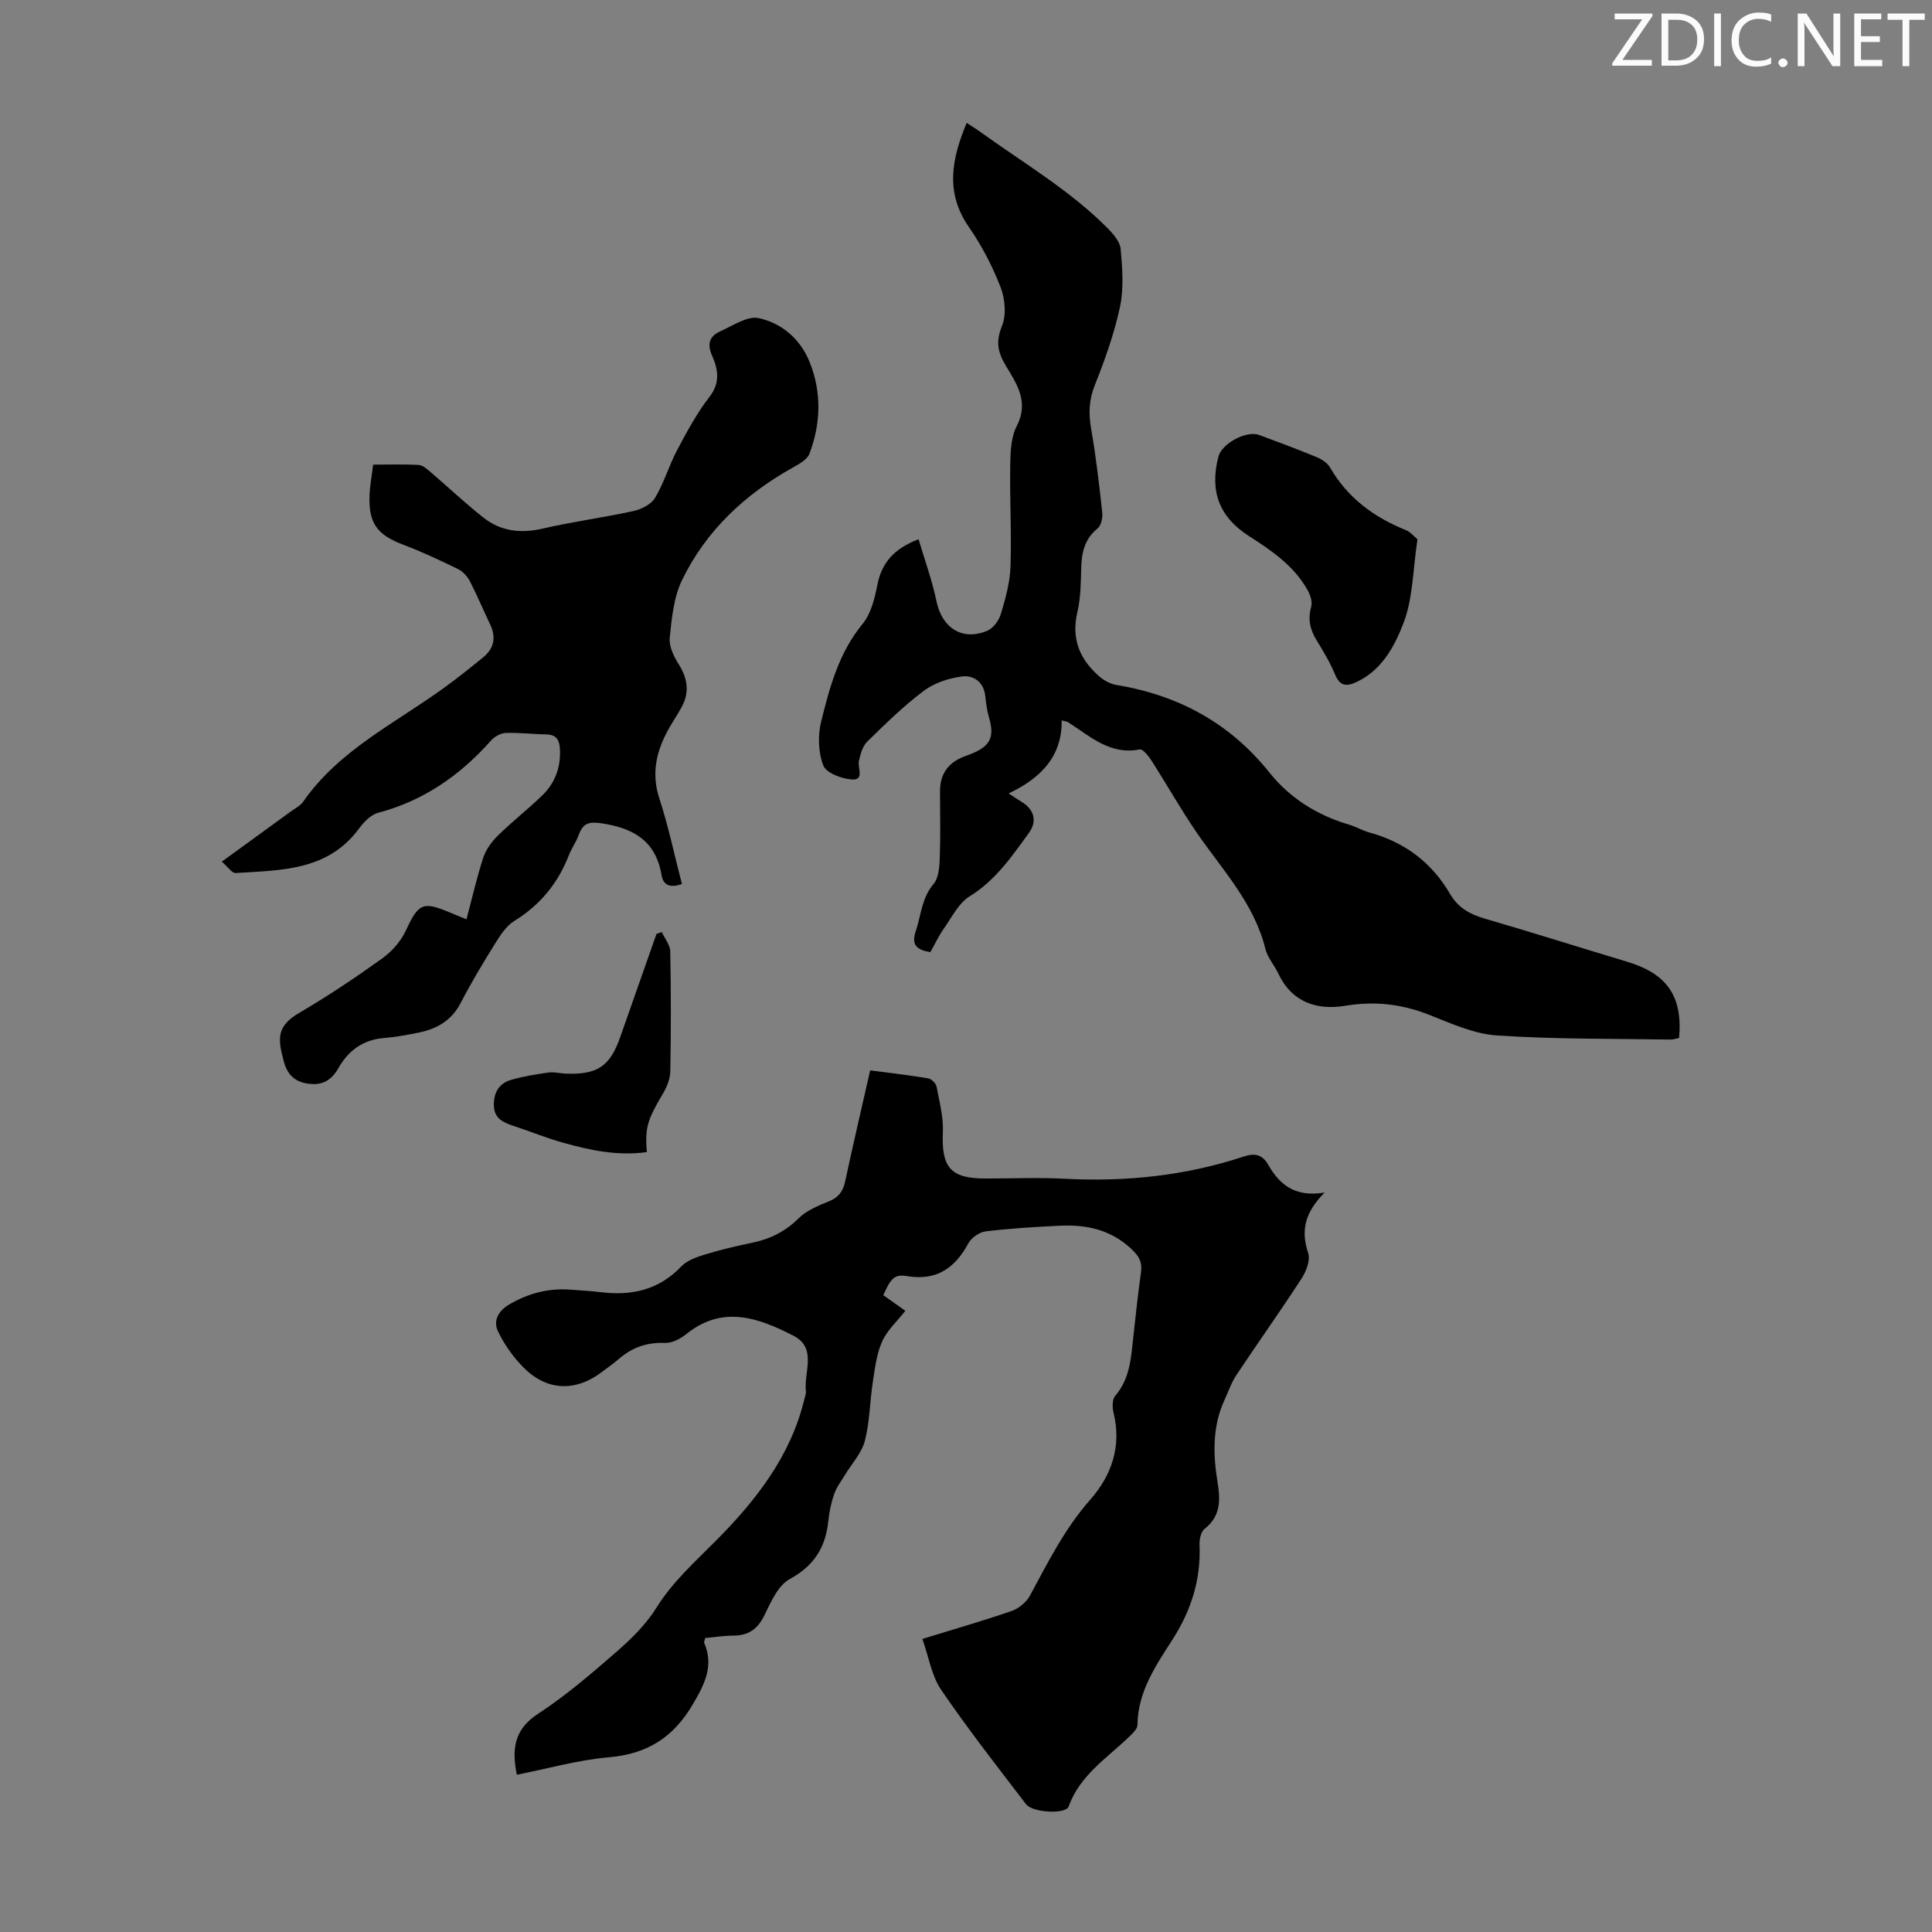
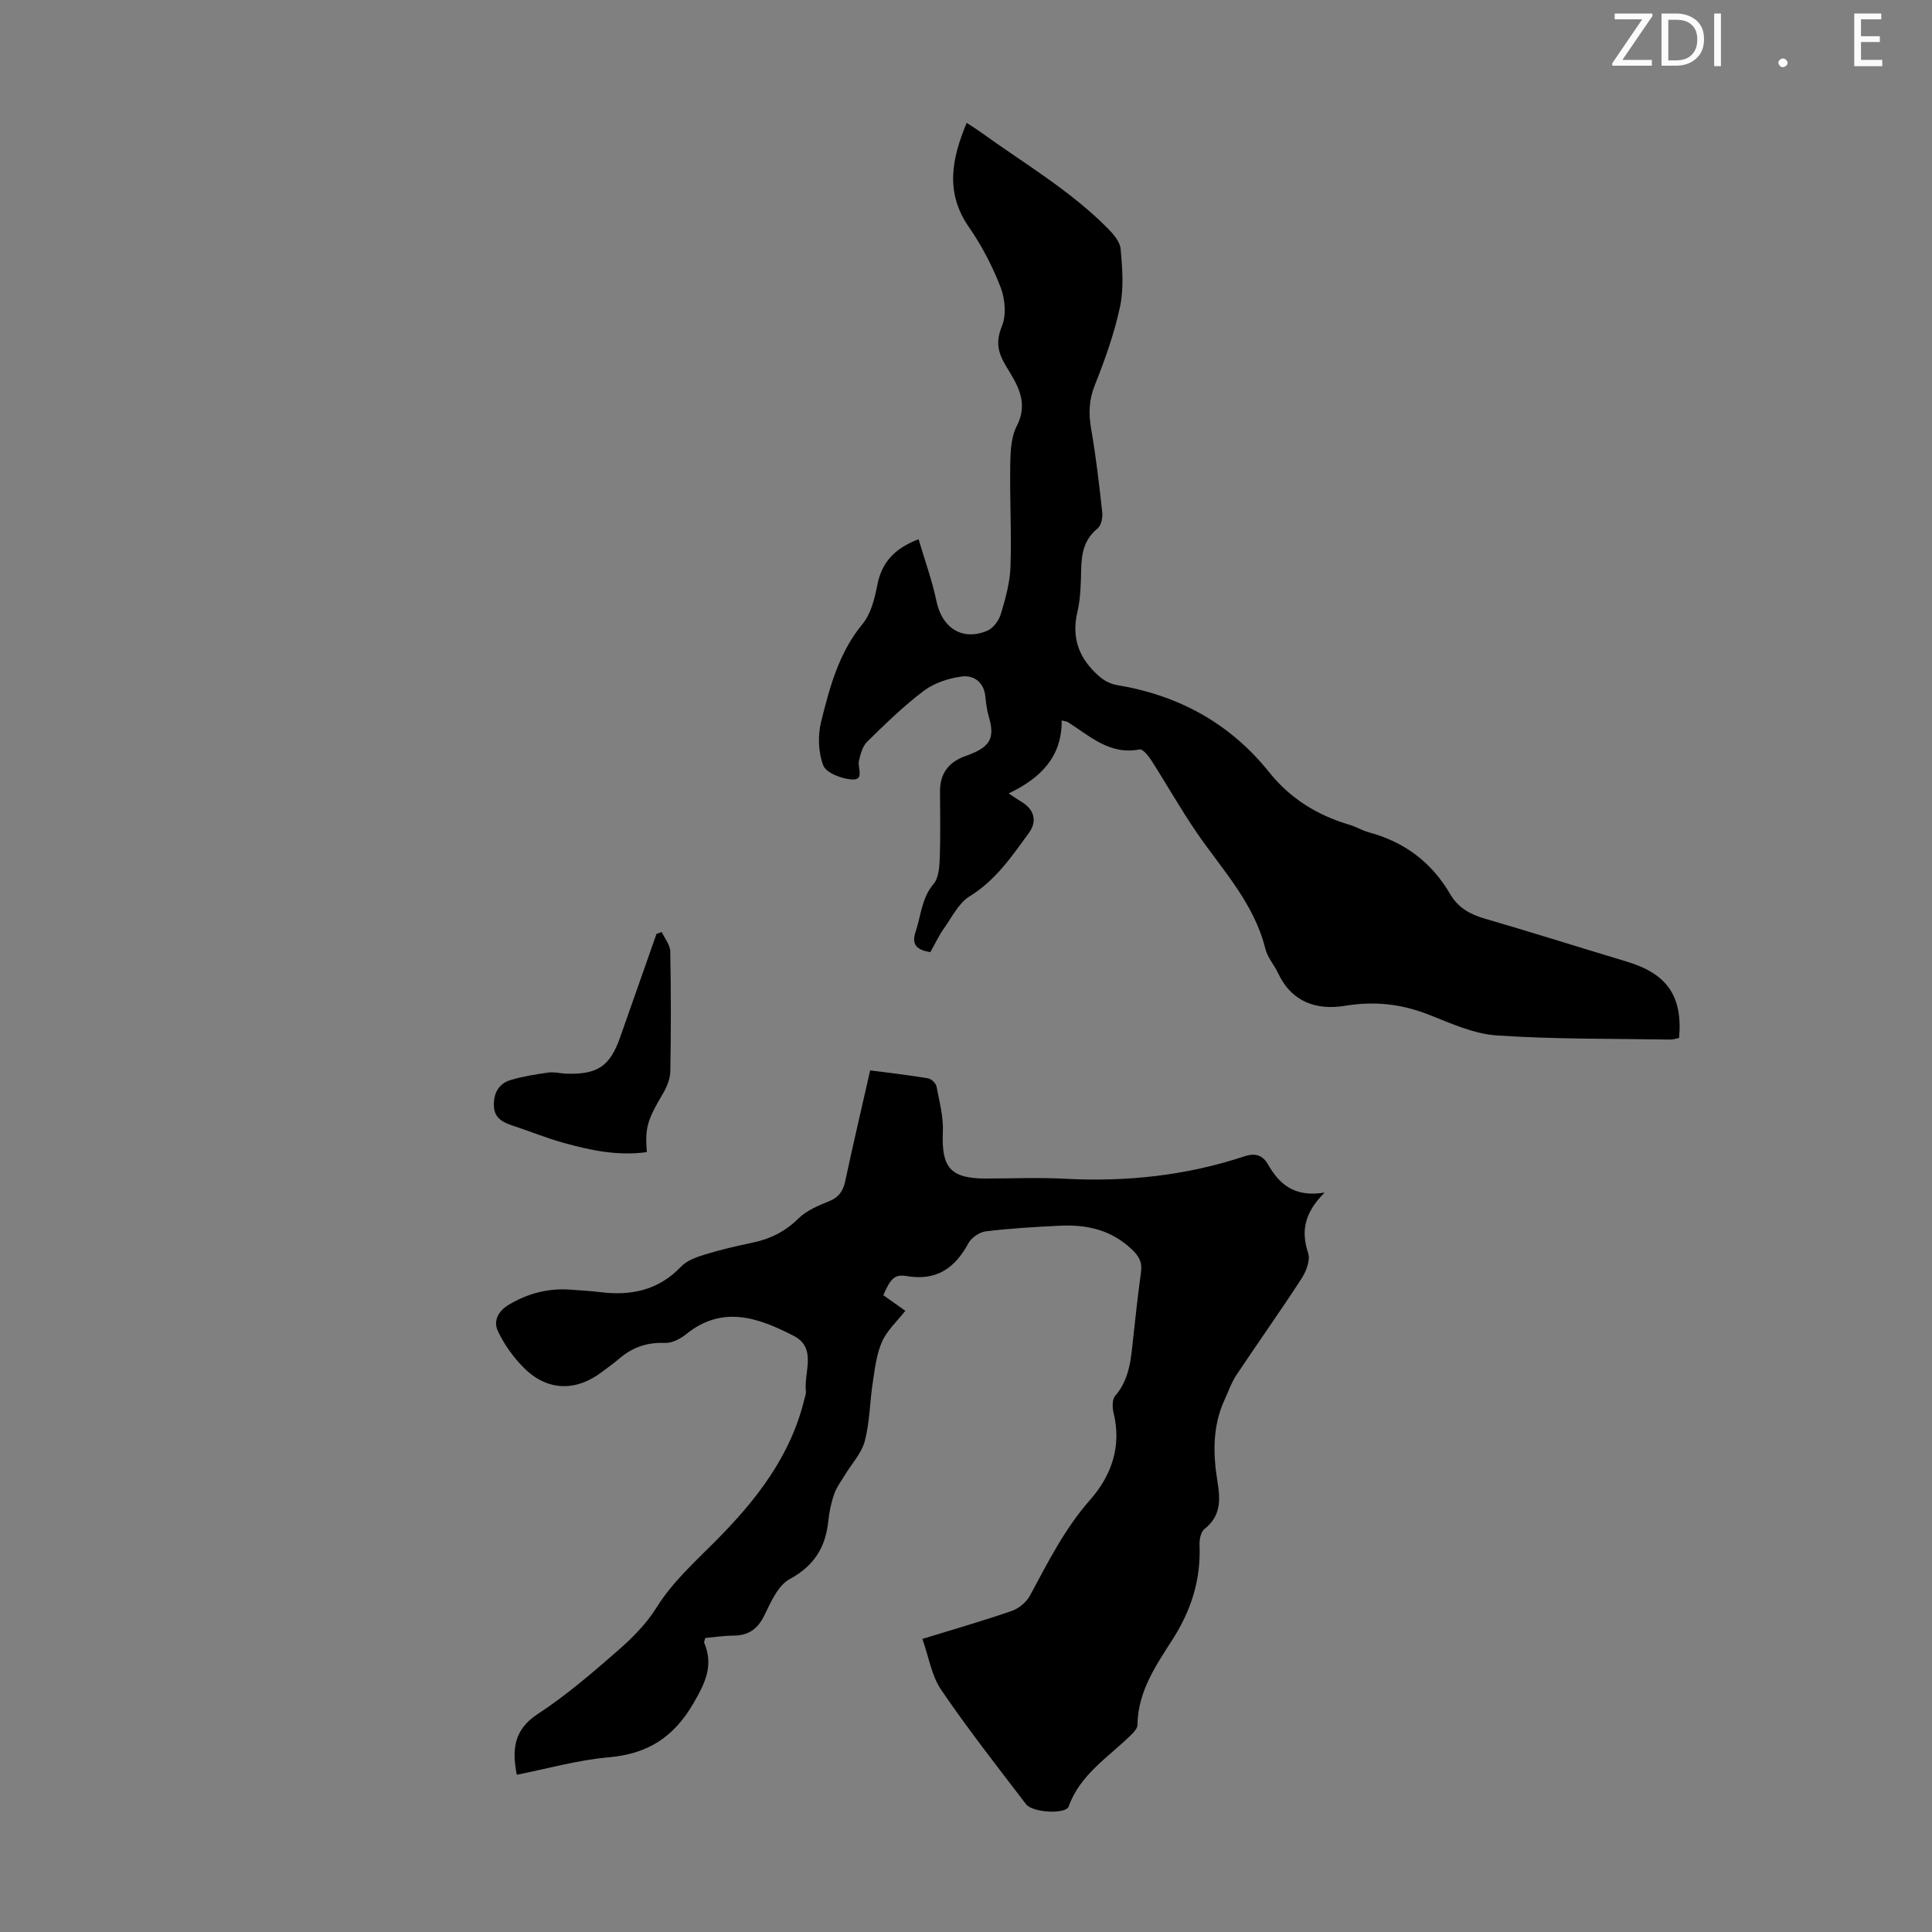
<svg xmlns="http://www.w3.org/2000/svg" enable-background="new 0 0 400 400" viewBox="0 0 400 400">
  <rect x="0" y="0" width="400" height="400" fill="#808080" stroke="none" />
  <g fill="#fafbfa">
    <path d="m342.2 3.2-6.3 9.2h6.1v1.2h-8.2v-.5l6.2-9.1h-5.7v-1.2h7.8v.4z" />
    <path d="m344 13.7v-10.9h3.1c1.6 0 3 .5 4.1 1.4 1.1 1 1.6 2.2 1.6 3.9s-.5 3-1.6 4-2.5 1.5-4.2 1.5h-3zm1.4-9.6v8.4h1.6c1.4 0 2.5-.4 3.2-1.1.8-.8 1.2-1.8 1.2-3.2s-.4-2.4-1.2-3.1-1.8-1-3.1-1z" />
    <path d="m356.3 2.8v10.9h-1.4v-10.9z" />
-     <path d="m366.6 13.2c-.8.4-1.8.6-3 .6-1.6 0-2.8-.5-3.7-1.5s-1.4-2.3-1.4-3.9c0-1.7.5-3.2 1.6-4.2s2.4-1.6 4-1.6c1 0 1.9.1 2.6.4v1.5c-.8-.4-1.6-.6-2.6-.6-1.2 0-2.2.4-3 1.2s-1.1 1.9-1.1 3.3c0 1.3.4 2.3 1.1 3.1s1.6 1.1 2.8 1.1c1.1 0 2-.2 2.8-.7v1.3z" />
    <path d="m368.2 13c0-.3.1-.5.3-.6.2-.2.4-.3.6-.3.3 0 .5.1.7.3s.3.4.3.6-.1.5-.3.6c-.2.2-.4.3-.7.3s-.5-.1-.6-.3c-.2-.2-.3-.4-.3-.6z" />
-     <path d="m381.1 13.7h-1.7l-5.5-8.4c-.2-.2-.3-.5-.4-.7 0 .2.1.8.1 1.5v7.6h-1.4v-10.9h1.8l5.3 8.3c.3.4.4.6.4.8 0-.3-.1-.8-.1-1.6v-7.5h1.4v10.9z" />
    <path d="m389.7 13.7h-5.8v-10.9h5.6v1.2h-4.2v3.5h3.9v1.2h-3.9v3.7h4.4z" />
-     <path d="m398.4 4.1h-3.1v9.6h-1.4v-9.6h-3.1v-1.3h7.7v1.3z" />
  </g>
  <path d="m180.16 221.61c4.27.56 8.15 1 12 1.65.68.11 1.61 1.02 1.74 1.7.6 3.13 1.45 6.32 1.31 9.45-.32 7.3 1.57 9.59 8.85 9.59 5.48 0 10.98-.24 16.45.05 12.64.66 24.99-.63 37.02-4.61 2.16-.72 3.78-.48 5.02 1.68 2.29 3.99 5.39 6.83 11.7 5.79-4.23 4.23-4.91 8.02-3.41 12.52.49 1.46-.4 3.78-1.35 5.25-4.38 6.76-9.06 13.32-13.52 20.03-1.03 1.55-1.64 3.38-2.43 5.09-2.54 5.51-2.41 11.27-1.46 17.07.6 3.66.69 7.04-2.69 9.67-.76.59-1.09 2.19-1.04 3.3.3 7.16-1.7 13.52-5.57 19.57-3.46 5.4-7.22 10.84-7.28 17.74-.01.72-.8 1.54-1.41 2.13-4.66 4.58-10.46 8.1-12.84 14.74-.59 1.64-7.46 1.31-8.83-.49-5.97-7.81-12.04-15.56-17.57-23.68-1.98-2.91-2.55-6.78-3.88-10.53 6.62-2.04 12.61-3.75 18.49-5.79 1.48-.51 3.06-1.83 3.8-3.21 3.71-6.88 7.18-13.83 12.44-19.8 4.46-5.07 6.55-11.09 4.85-18.02-.27-1.1-.3-2.76.33-3.49 3.01-3.49 3.28-7.7 3.73-11.93.48-4.56 1-9.12 1.62-13.66.29-2.09-.37-3.32-1.97-4.82-4.27-4.01-9.3-5.09-14.81-4.83-5.13.25-10.27.55-15.37 1.17-1.29.16-2.94 1.29-3.57 2.44-2.8 5.18-6.61 7.86-12.77 6.82-2.56-.43-3.35.53-4.86 3.95 1.47 1.04 2.99 2.12 4.56 3.24-1.7 2.17-3.77 4.03-4.81 6.36-1.15 2.57-1.48 5.54-1.92 8.37-.63 4.07-.63 8.28-1.66 12.23-.66 2.52-2.7 4.67-4.1 7-.78 1.3-1.74 2.54-2.23 3.94-.62 1.78-1.03 3.68-1.22 5.56-.55 5.47-2.91 9.32-8.01 12.09-2.41 1.31-3.89 4.75-5.24 7.51-1.4 2.87-3.33 4.18-6.44 4.19-1.97.01-3.95.32-5.8.49-.13.56-.28.81-.22.97 2 4.72.22 8.36-2.25 12.6-4.09 7.02-9.48 10.43-17.5 11.13-6.4.56-12.7 2.36-19.04 3.61-1.04-5.26-.61-9.34 4.36-12.59 5.78-3.78 11.09-8.34 16.32-12.9 3.07-2.67 6.09-5.66 8.22-9.08 3.38-5.42 8-9.52 12.4-13.96 8.24-8.3 15.4-17.45 18.23-29.2.13-.54.38-1.11.32-1.64-.46-3.94 2.37-8.98-2.53-11.5-7.18-3.69-14.68-6.47-22.23-.36-1.21.98-2.97 1.89-4.43 1.83-3.72-.16-6.79.94-9.54 3.32-1.1.95-2.3 1.78-3.46 2.66-5.36 4.1-11.26 4.02-16.07-.7-2.22-2.18-4.15-4.88-5.49-7.69-1-2.08-.04-4.17 2.34-5.56 4.01-2.35 8.21-3.42 12.81-3.05 2.01.16 4.02.25 6.02.5 6.41.8 12.08-.38 16.76-5.3 1.21-1.27 3.2-1.96 4.96-2.5 3.2-.98 6.48-1.75 9.76-2.43 3.7-.76 6.81-2.3 9.57-5.03 1.67-1.65 4.1-2.65 6.35-3.56 2-.82 2.88-2.09 3.32-4.13 1.6-7.5 3.36-14.99 5.17-22.96z" fill="#000001" />
  <path d="m190.18 111.64c1.28 4.35 2.81 8.52 3.7 12.82 1.14 5.53 5.33 8.3 10.5 6.14 1.23-.51 2.42-2.1 2.82-3.43.96-3.19 1.89-6.5 2.01-9.79.24-7.04-.17-14.1-.05-21.15.04-2.71.16-5.74 1.36-8.05 2.55-4.92 0-8.71-2.22-12.37-1.74-2.88-2.18-5.05-.85-8.32.93-2.3.64-5.62-.29-8.03-1.69-4.35-3.89-8.6-6.55-12.43-4.96-7.14-3.59-14.11-.47-21.59 1.08.71 2 1.27 2.87 1.9 8.92 6.44 18.49 12.03 26.31 19.91 1.19 1.2 2.57 2.8 2.7 4.32.35 3.96.68 8.1-.13 11.93-1.18 5.54-3.12 10.96-5.22 16.24-1.24 3.1-1.31 5.93-.75 9.12 1 5.71 1.66 11.48 2.29 17.25.12 1.08-.22 2.69-.96 3.29-2.73 2.21-3.32 5.05-3.4 8.3-.07 3.02-.11 6.11-.79 9.02-1.31 5.54.49 9.82 4.57 13.35.96.83 2.26 1.53 3.49 1.74 12.83 2.11 23.49 7.87 31.69 18.12 4.29 5.37 9.94 8.87 16.55 10.82 1.39.41 2.67 1.2 4.06 1.58 7.34 1.98 12.97 6.18 16.81 12.77 1.6 2.76 4.04 4.18 7.1 5.07 9.87 2.86 19.66 5.98 29.5 8.93 8.31 2.49 11.57 7.13 10.81 15.8-.57.11-1.2.34-1.82.33-11.97-.2-23.96-.05-35.89-.85-4.76-.32-9.48-2.47-14.03-4.27-5.68-2.25-11.29-2.88-17.36-1.88-5.93.98-11.08-.71-13.91-6.72-.81-1.72-2.2-3.25-2.64-5.03-2.33-9.47-8.9-16.36-14.19-24.05-3.34-4.87-6.24-10.03-9.43-15.01-.6-.93-1.77-2.38-2.41-2.26-6.21 1.22-10.31-2.78-14.88-5.66-.18-.11-.42-.12-1.27-.35.09 7.48-4.32 11.97-10.98 15.12 1.24.81 1.94 1.31 2.68 1.75 2.6 1.56 3.3 3.97 1.51 6.43-3.53 4.86-6.89 9.81-12.26 13.12-2.28 1.4-3.67 4.31-5.32 6.64-1.08 1.53-1.88 3.26-2.83 4.93-2.74-.48-3.99-1.45-3.02-4.32 1.11-3.32 1.22-6.89 3.71-9.83 1.07-1.27 1.2-3.56 1.27-5.41.17-4.58.06-9.18.05-13.77-.01-3.73 1.86-6.08 5.3-7.29 4.93-1.74 6.19-3.49 4.8-8.15-.41-1.38-.57-2.85-.73-4.29-.33-2.93-2.47-4.33-4.85-4.02-2.73.36-5.7 1.33-7.87 2.96-4.19 3.15-7.97 6.86-11.73 10.54-.96.94-1.39 2.58-1.71 3.98-.33 1.43 1.24 4.02-1.47 3.84-2.11-.13-5.31-1.36-5.91-2.91-1.05-2.72-1.15-6.24-.43-9.12 1.77-7.11 3.66-14.22 8.56-20.16 1.73-2.1 2.5-5.23 3.05-8.01.9-4.69 3.49-7.6 8.55-9.54z" fill="#000001" />
-   <path d="m141.19 183.03c-2.5.89-3.89.2-4.22-1.83-1.17-7.04-5.74-9.73-12.35-10.73-2.68-.41-3.91-.06-4.79 2.37-.53 1.46-1.48 2.77-2.05 4.22-2.26 5.81-5.95 10.32-11.31 13.62-1.68 1.04-2.92 3-4.02 4.76-2.48 3.98-4.9 8.03-7.06 12.19-1.88 3.64-4.9 5.38-8.67 6.15-2.41.49-4.84.94-7.29 1.14-4.32.35-7.33 2.65-9.36 6.21-1.4 2.46-3.19 3.57-5.98 3.27-2.89-.32-4.55-1.73-5.33-4.63-1.32-4.9-1.47-7.35 3.28-10.12 5.88-3.44 11.57-7.26 17.11-11.23 1.99-1.43 3.84-3.53 4.87-5.74 2.62-5.63 3.47-6.16 9.21-3.72 1 .43 2.01.82 3.35 1.37 1.17-4.4 2.13-8.64 3.47-12.75.55-1.67 1.72-3.29 2.99-4.54 2.95-2.9 6.22-5.46 9.2-8.33 2.71-2.61 3.91-5.92 3.68-9.73-.11-1.83-.79-2.9-2.82-2.93-2.8-.04-5.59-.4-8.38-.3-1.05.04-2.34.76-3.06 1.57-6.4 7.21-13.95 12.47-23.39 14.97-1.53.4-2.97 1.95-3.99 3.32-6.49 8.74-16.15 8.54-25.49 9.14-.79.05-1.67-1.34-2.86-2.36 5.07-3.69 9.67-7.02 14.25-10.36.9-.66 2-1.2 2.61-2.08 7.42-10.64 18.94-16.16 29.04-23.47 2.8-2.03 5.52-4.19 8.2-6.38 2.3-1.88 2.72-4.21 1.41-6.91-1.41-2.92-2.64-5.93-4.13-8.8-.53-1.01-1.44-2.06-2.44-2.55-3.71-1.81-7.46-3.58-11.31-5.03-5.45-2.06-7.27-4.42-7.05-10.26.07-1.99.46-3.97.75-6.35 3.25 0 6.36-.11 9.45.07.85.05 1.72.86 2.45 1.48 3.65 3.12 7.16 6.44 10.92 9.41 3.64 2.88 7.78 3.33 12.36 2.26 6.17-1.43 12.49-2.25 18.68-3.61 1.65-.36 3.69-1.37 4.49-2.71 1.87-3.13 2.9-6.74 4.62-9.98 2.01-3.79 4.08-7.64 6.7-11.01 2.29-2.95 1.68-5.79.51-8.45-1.17-2.65-.43-4.12 1.78-5.11 2.56-1.15 5.53-3.19 7.86-2.69 4.78 1.04 8.63 4.33 10.54 9.09 2.53 6.28 2.33 12.74-.04 19.01-.46 1.21-2.14 2.11-3.43 2.84-9.92 5.54-17.97 13.05-22.94 23.3-1.73 3.58-2.14 7.92-2.55 11.97-.18 1.75.85 3.85 1.86 5.46 1.85 2.94 2.28 5.78.62 8.85-.8 1.47-1.75 2.86-2.58 4.32-2.63 4.64-3.81 9.34-2.01 14.74 1.86 5.7 3.08 11.63 4.64 17.59z" fill="#000001" />
-   <path d="m293.47 111.66c-.96 6.33-.92 12.18-2.87 17.28-1.82 4.77-4.45 9.78-9.72 12.25-2.04.96-3.45.93-4.46-1.52-1.02-2.46-2.41-4.79-3.81-7.07-1.36-2.21-1.88-4.38-1.14-6.98.28-.99-.16-2.4-.71-3.38-2.81-5.06-7.42-8.21-12.16-11.24-6.19-3.97-8.18-9.3-6.35-16.43.7-2.74 5.78-5.5 8.45-4.51 3.98 1.47 7.95 2.95 11.86 4.57 1.07.44 2.26 1.21 2.81 2.16 3.63 6.27 9.04 10.27 15.64 12.94 1.05.41 1.85 1.43 2.46 1.93z" fill="#000001" />
  <path d="m133.92 238.53c-6.08.84-11.72-.38-17.29-1.93-3.43-.95-6.74-2.32-10.13-3.43-2.1-.69-4.1-1.46-4.24-4.09-.14-2.61.91-4.72 3.48-5.48 2.53-.75 5.17-1.17 7.79-1.54 1.19-.17 2.44.18 3.67.23 6.48.22 9.08-1.52 11.18-7.49 2.52-7.15 5.03-14.3 7.54-21.45.36-.13.72-.25 1.09-.38.61 1.33 1.73 2.66 1.76 4 .16 8.28.16 16.56.01 24.84-.03 1.55-.71 3.23-1.52 4.6-3.19 5.38-3.76 7.03-3.34 12.12z" fill="#000001" />
</svg>